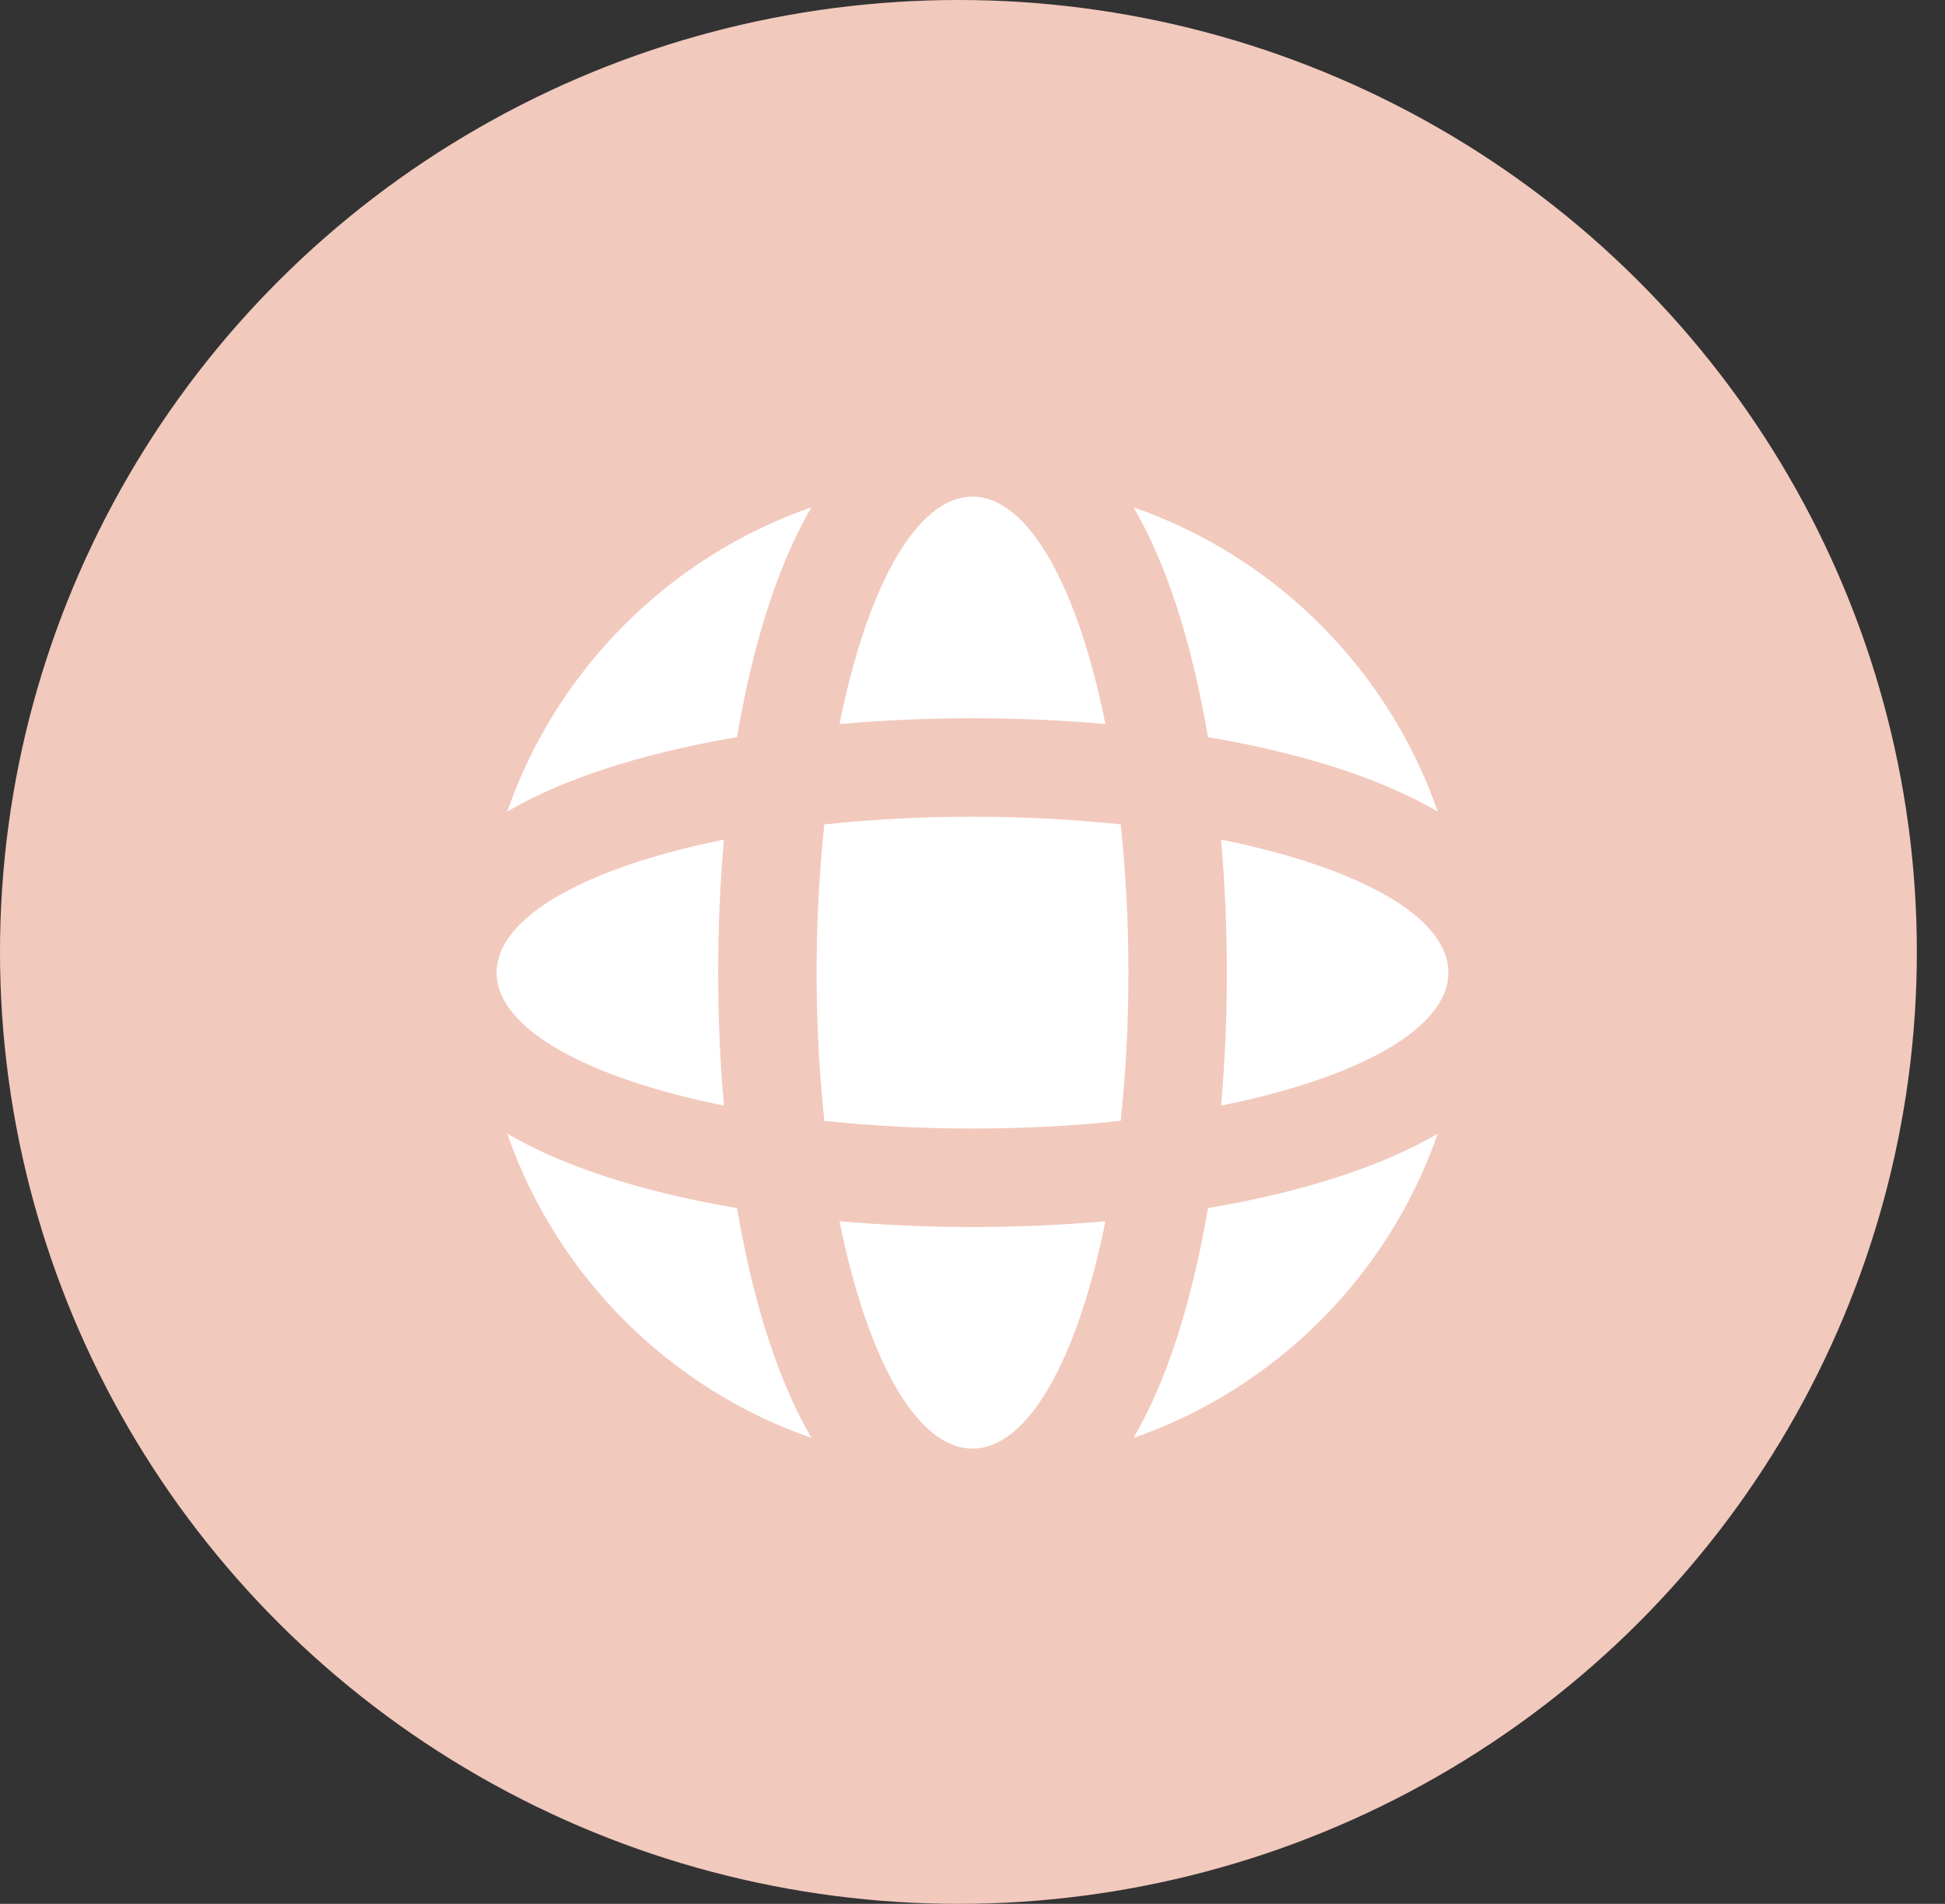
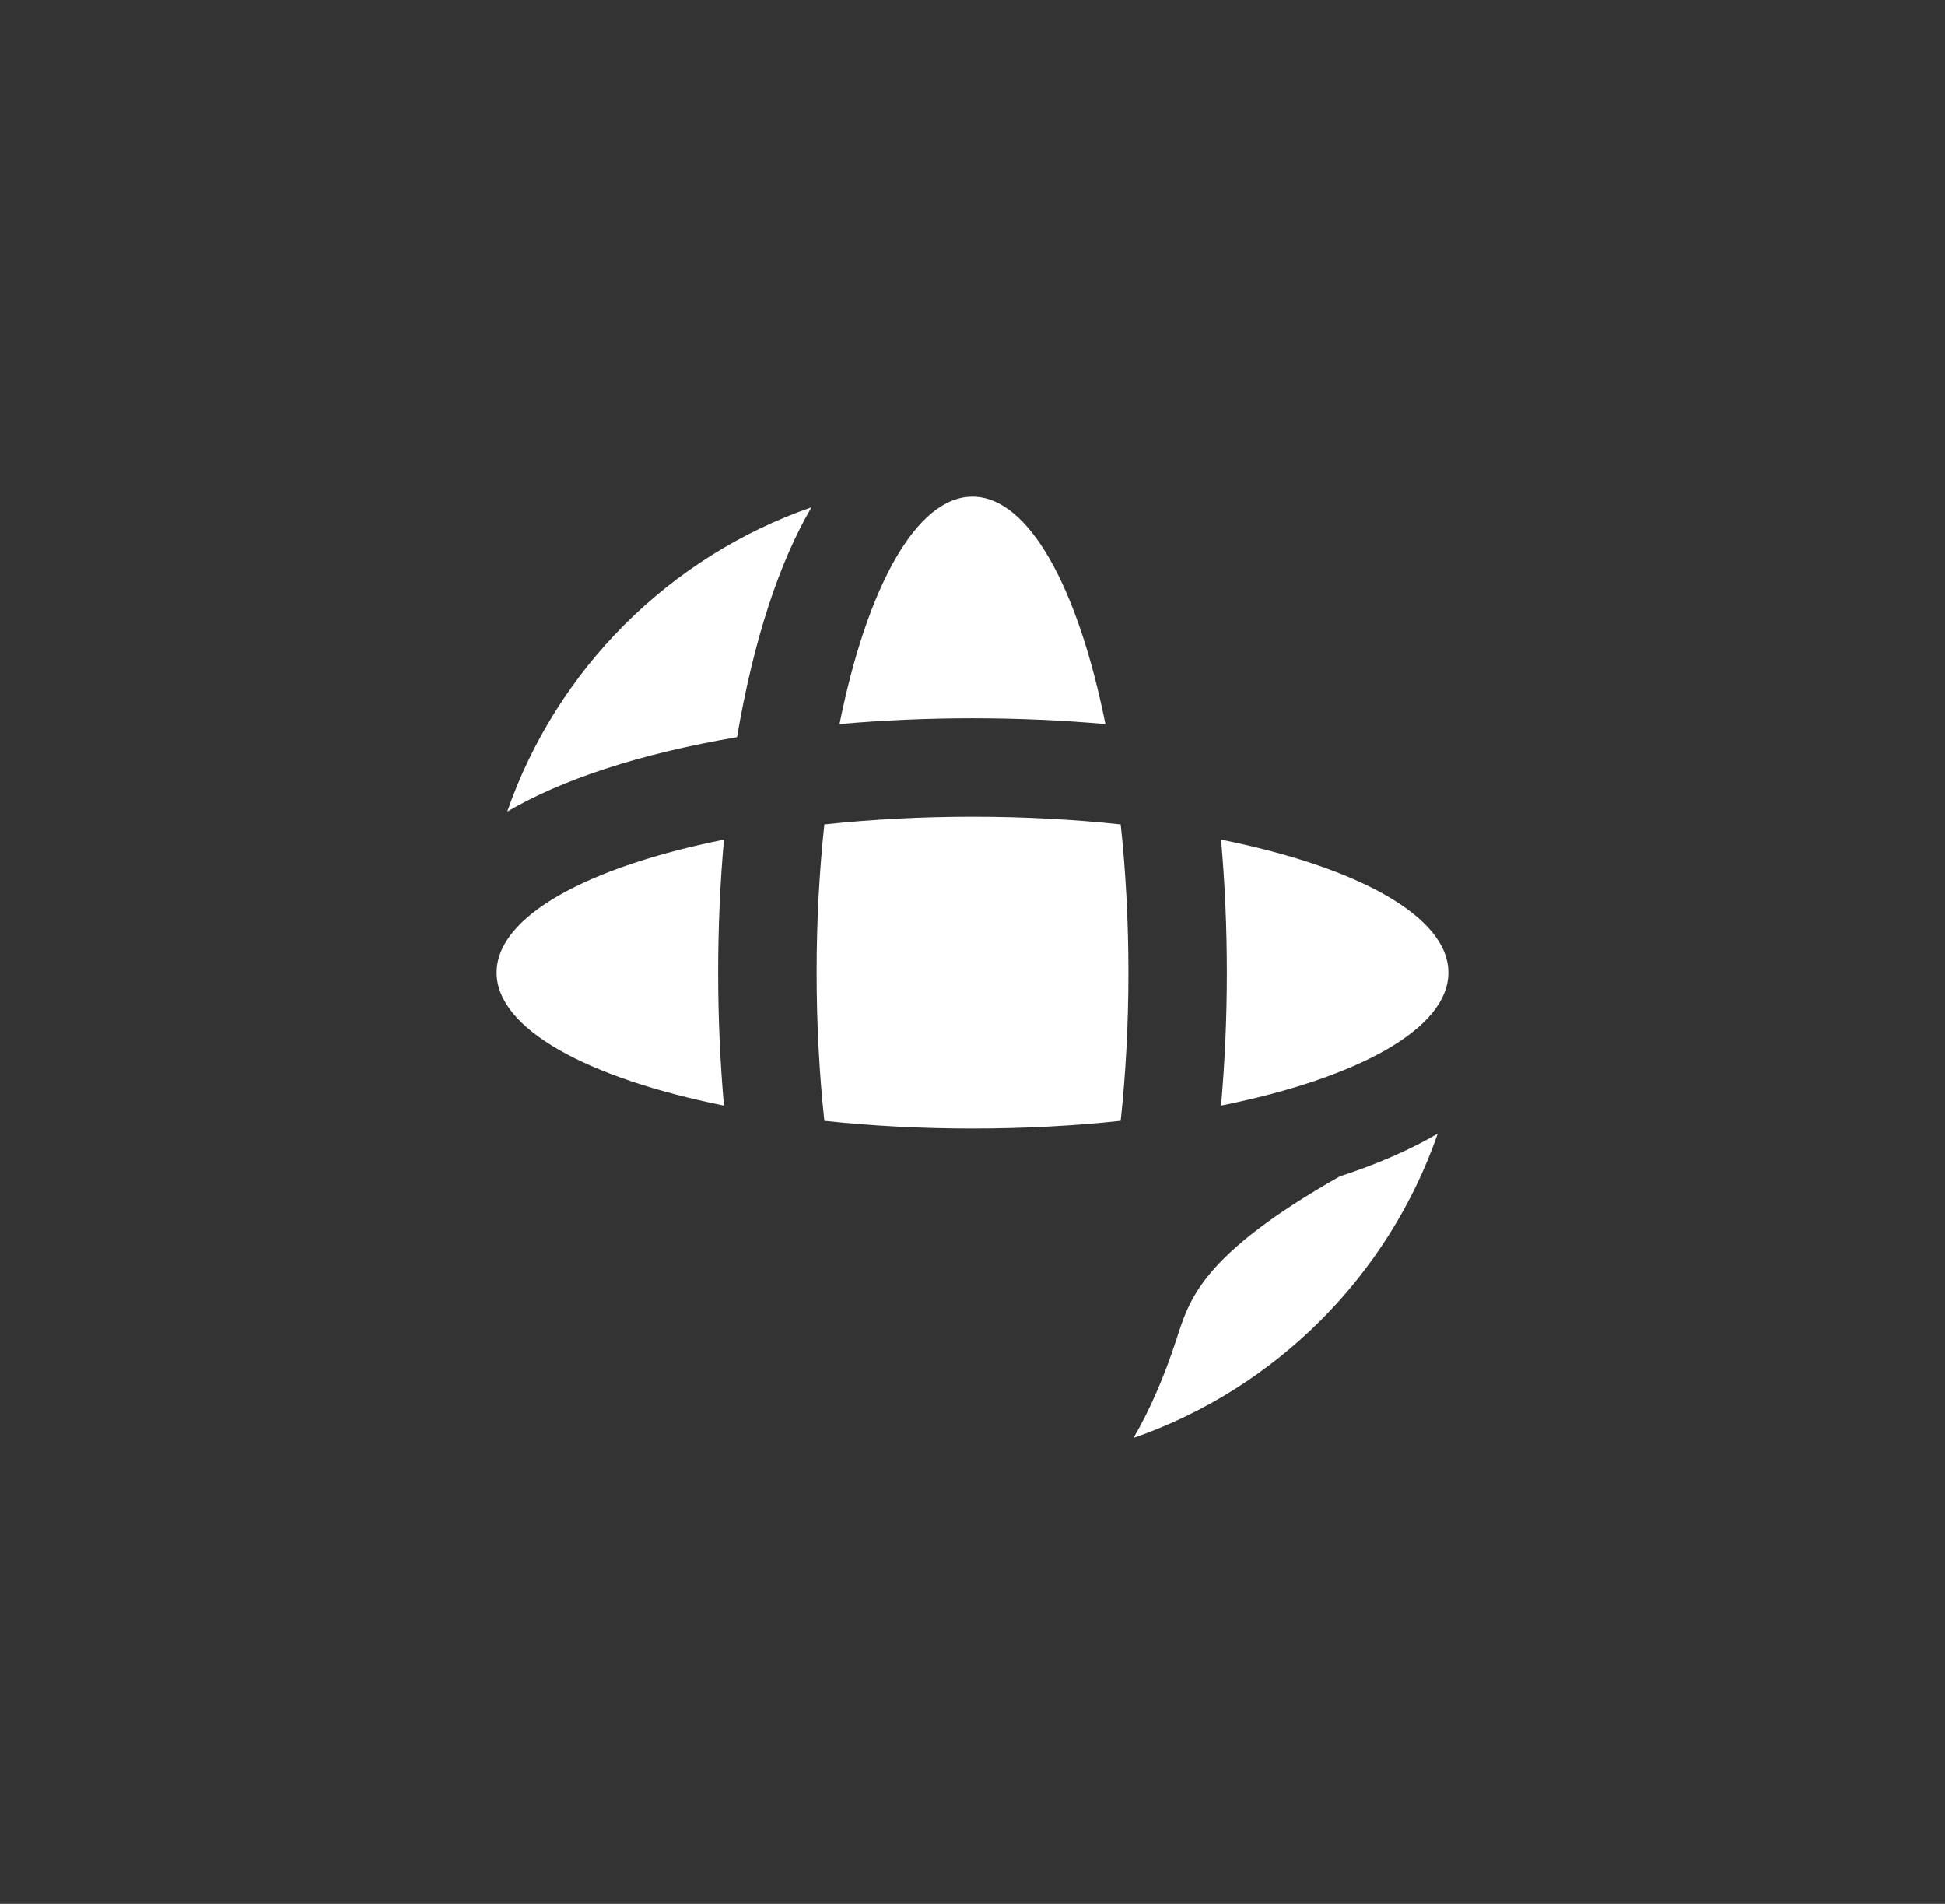
<svg xmlns="http://www.w3.org/2000/svg" width="47" height="46" viewBox="0 0 47 46" fill="none">
  <rect x="0" y="0" width="47" height="46" fill="#333333" stroke="none" />
-   <ellipse cx="23.16" cy="23" rx="23.16" ry="23" fill="#F2C9BD" />
-   <path d="M23.5 29.647C22.403 29.647 21.326 29.598 20.286 29.506C20.949 32.802 22.14 35 23.5 35C24.859 35 26.05 32.802 26.712 29.506C25.673 29.598 24.596 29.647 23.5 29.647Z" fill="white" />
  <path d="M27.081 19.919C25.954 19.799 24.751 19.733 23.5 19.733C22.25 19.733 21.047 19.799 19.92 19.919C19.799 21.046 19.733 22.25 19.733 23.5C19.733 24.75 19.799 25.954 19.92 27.081C21.047 27.202 22.25 27.267 23.5 27.267C24.751 27.267 25.954 27.202 27.081 27.081C27.202 25.954 27.268 24.75 27.268 23.5C27.268 22.25 27.202 21.046 27.081 19.919Z" fill="white" />
  <path d="M23.5 12C22.14 12 20.949 14.198 20.286 17.494C21.326 17.402 22.403 17.354 23.5 17.354C24.596 17.354 25.673 17.402 26.712 17.494C26.05 14.198 24.859 12 23.5 12Z" fill="white" />
  <path d="M29.506 20.287C29.598 21.326 29.646 22.403 29.646 23.5C29.646 24.596 29.598 25.674 29.506 26.713C32.802 26.05 35 24.859 35 23.5C35 22.14 32.802 20.949 29.506 20.287Z" fill="white" />
-   <path d="M18.575 32.372C18.262 31.418 18.006 30.344 17.81 29.19C16.656 28.994 15.582 28.738 14.627 28.425C13.716 28.126 12.923 27.78 12.257 27.391C13.449 30.826 16.174 33.55 19.609 34.742C19.22 34.077 18.873 33.283 18.575 32.372Z" fill="white" />
-   <path d="M27.391 12.258C27.78 12.924 28.127 13.717 28.425 14.628C28.738 15.583 28.994 16.657 29.19 17.81C30.344 18.006 31.418 18.262 32.373 18.575C33.284 18.874 34.077 19.22 34.743 19.61C33.55 16.174 30.826 13.45 27.391 12.258Z" fill="white" />
-   <path d="M32.372 28.425C31.417 28.738 30.343 28.994 29.189 29.19C28.993 30.344 28.737 31.418 28.424 32.373C28.126 33.284 27.78 34.077 27.39 34.743C30.825 33.55 33.55 30.826 34.742 27.391C34.076 27.78 33.283 28.127 32.372 28.425Z" fill="white" />
+   <path d="M32.372 28.425C28.993 30.344 28.737 31.418 28.424 32.373C28.126 33.284 27.78 34.077 27.39 34.743C30.825 33.55 33.55 30.826 34.742 27.391C34.076 27.78 33.283 28.127 32.372 28.425Z" fill="white" />
  <path d="M17.494 20.287C14.198 20.949 12 22.14 12 23.5C12 24.859 14.198 26.05 17.494 26.713C17.402 25.674 17.354 24.596 17.354 23.5C17.354 22.403 17.402 21.326 17.494 20.287Z" fill="white" />
  <path d="M12.257 19.609C12.923 19.22 13.716 18.873 14.627 18.575C15.582 18.262 16.656 18.006 17.81 17.81C18.006 16.656 18.262 15.582 18.575 14.627C18.873 13.716 19.22 12.923 19.609 12.257C16.174 13.45 13.45 16.174 12.257 19.609Z" fill="white" />
</svg>